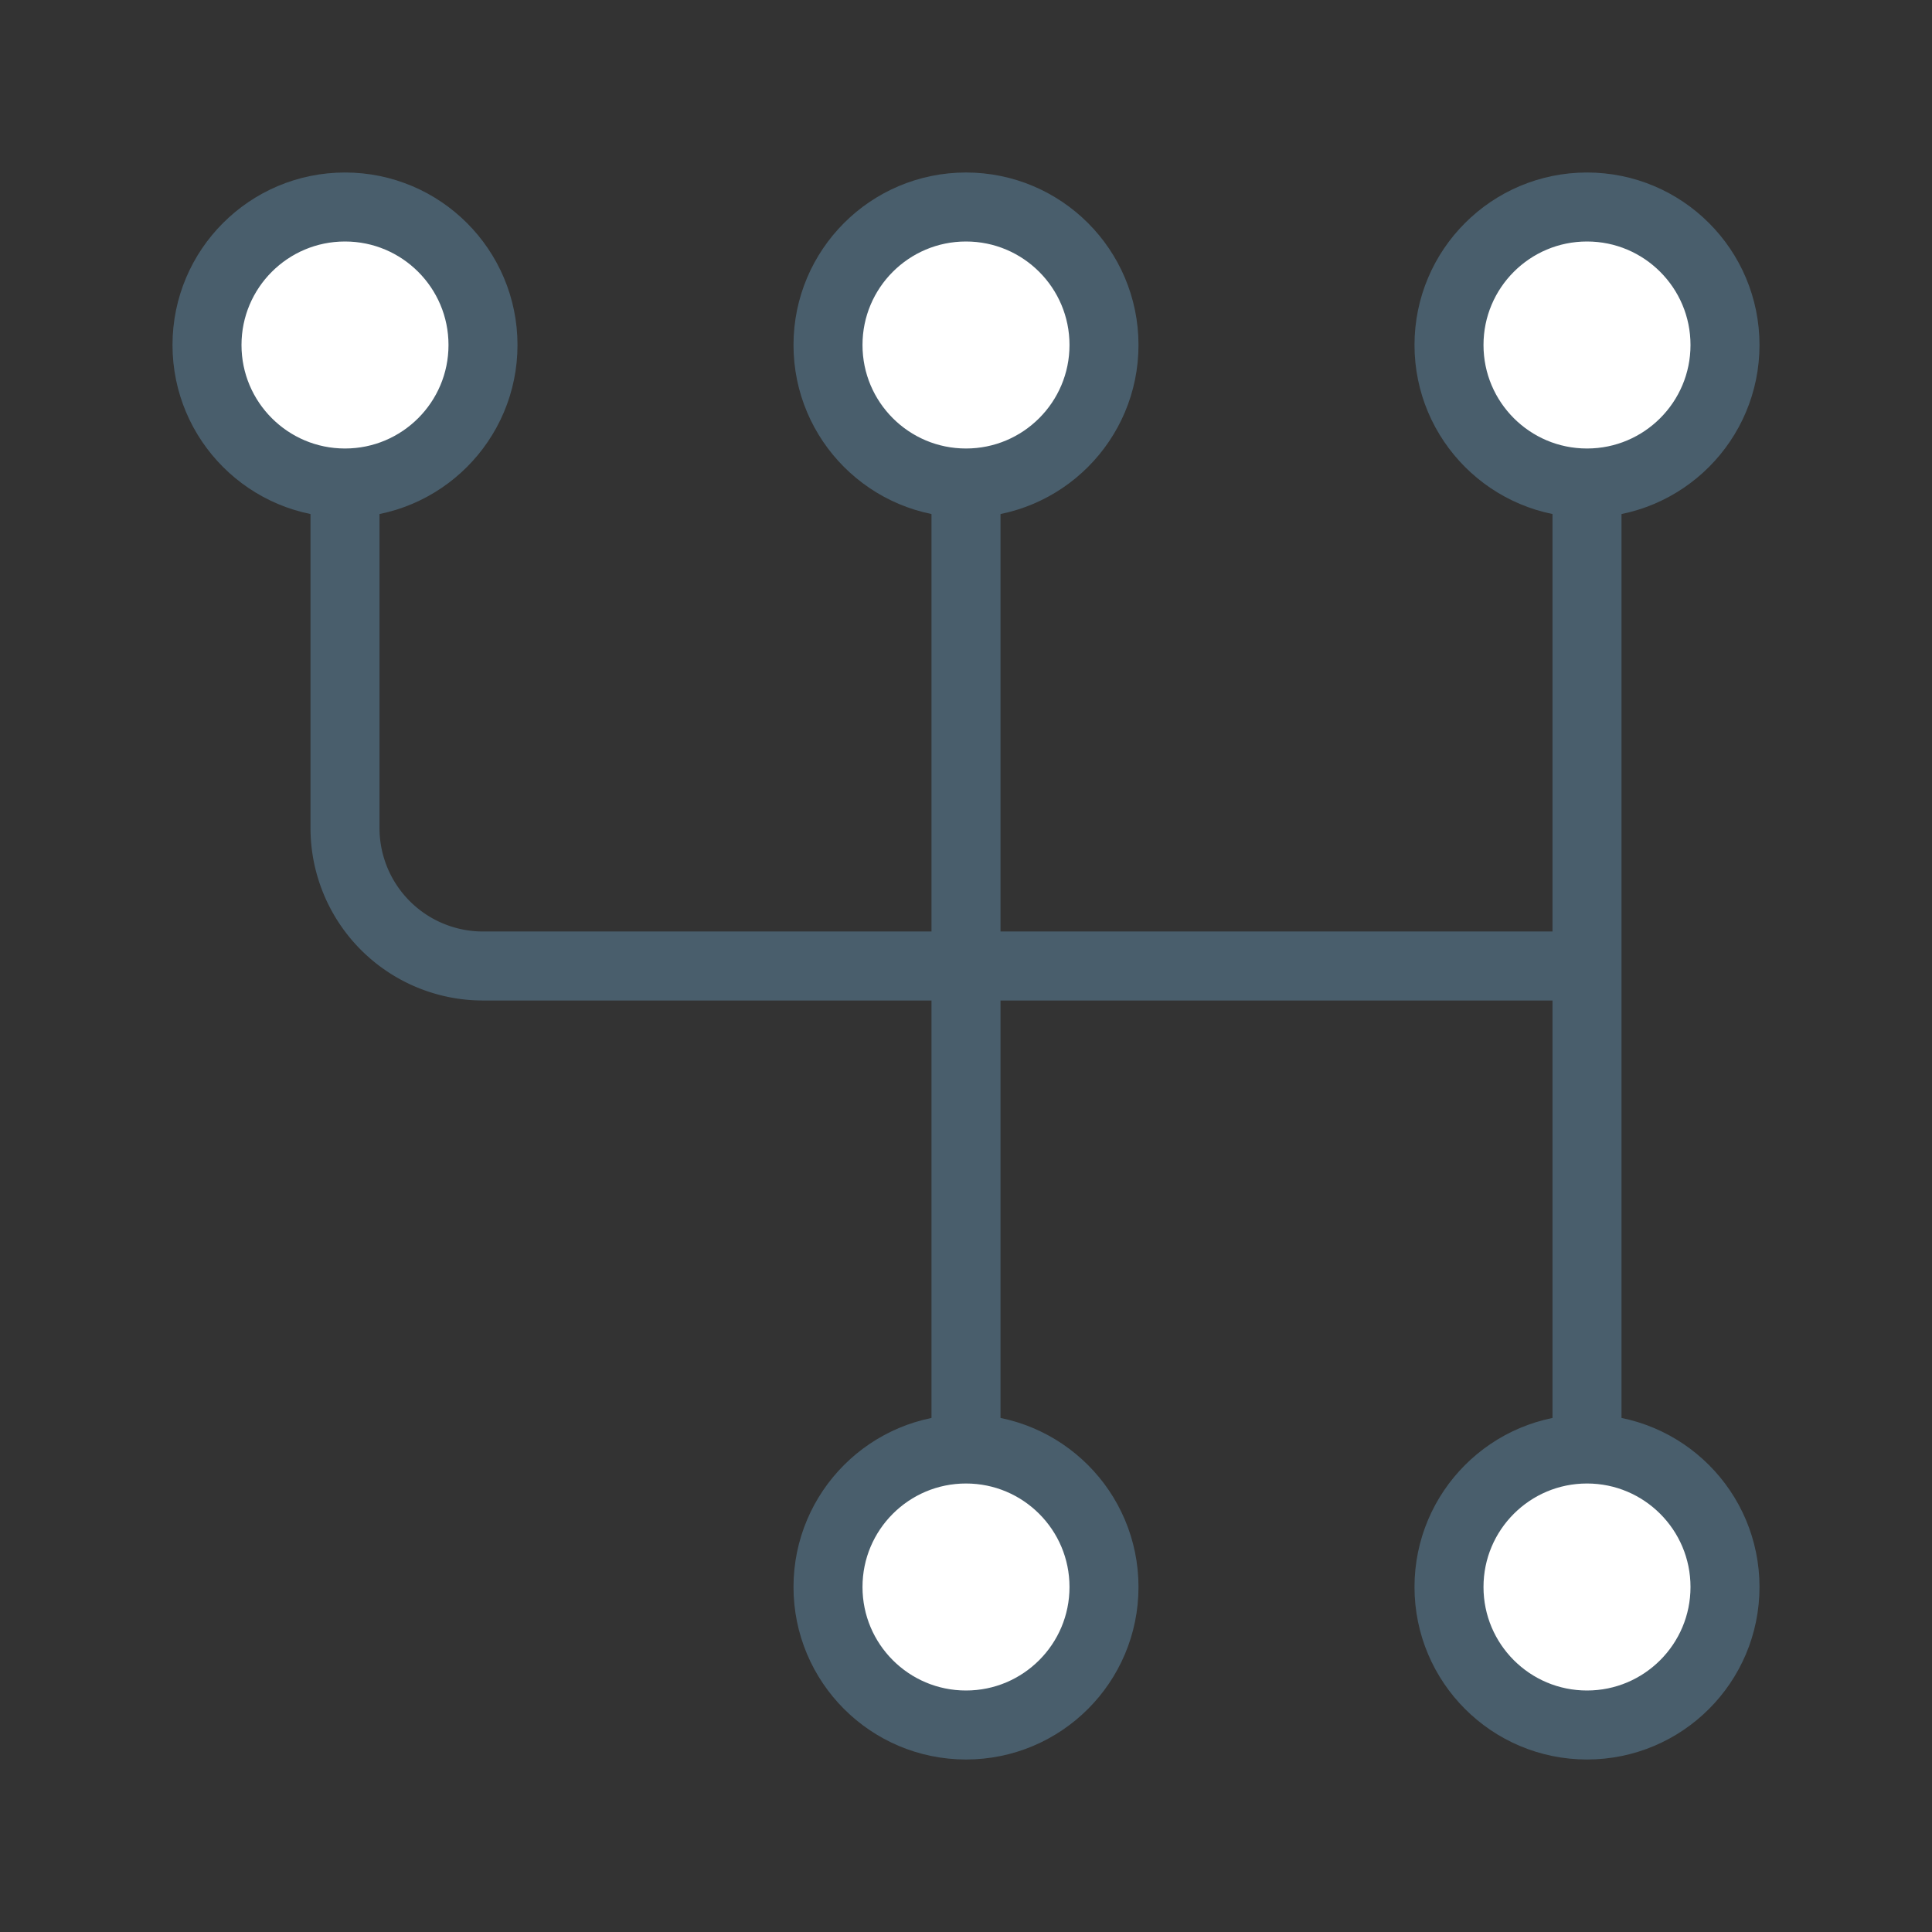
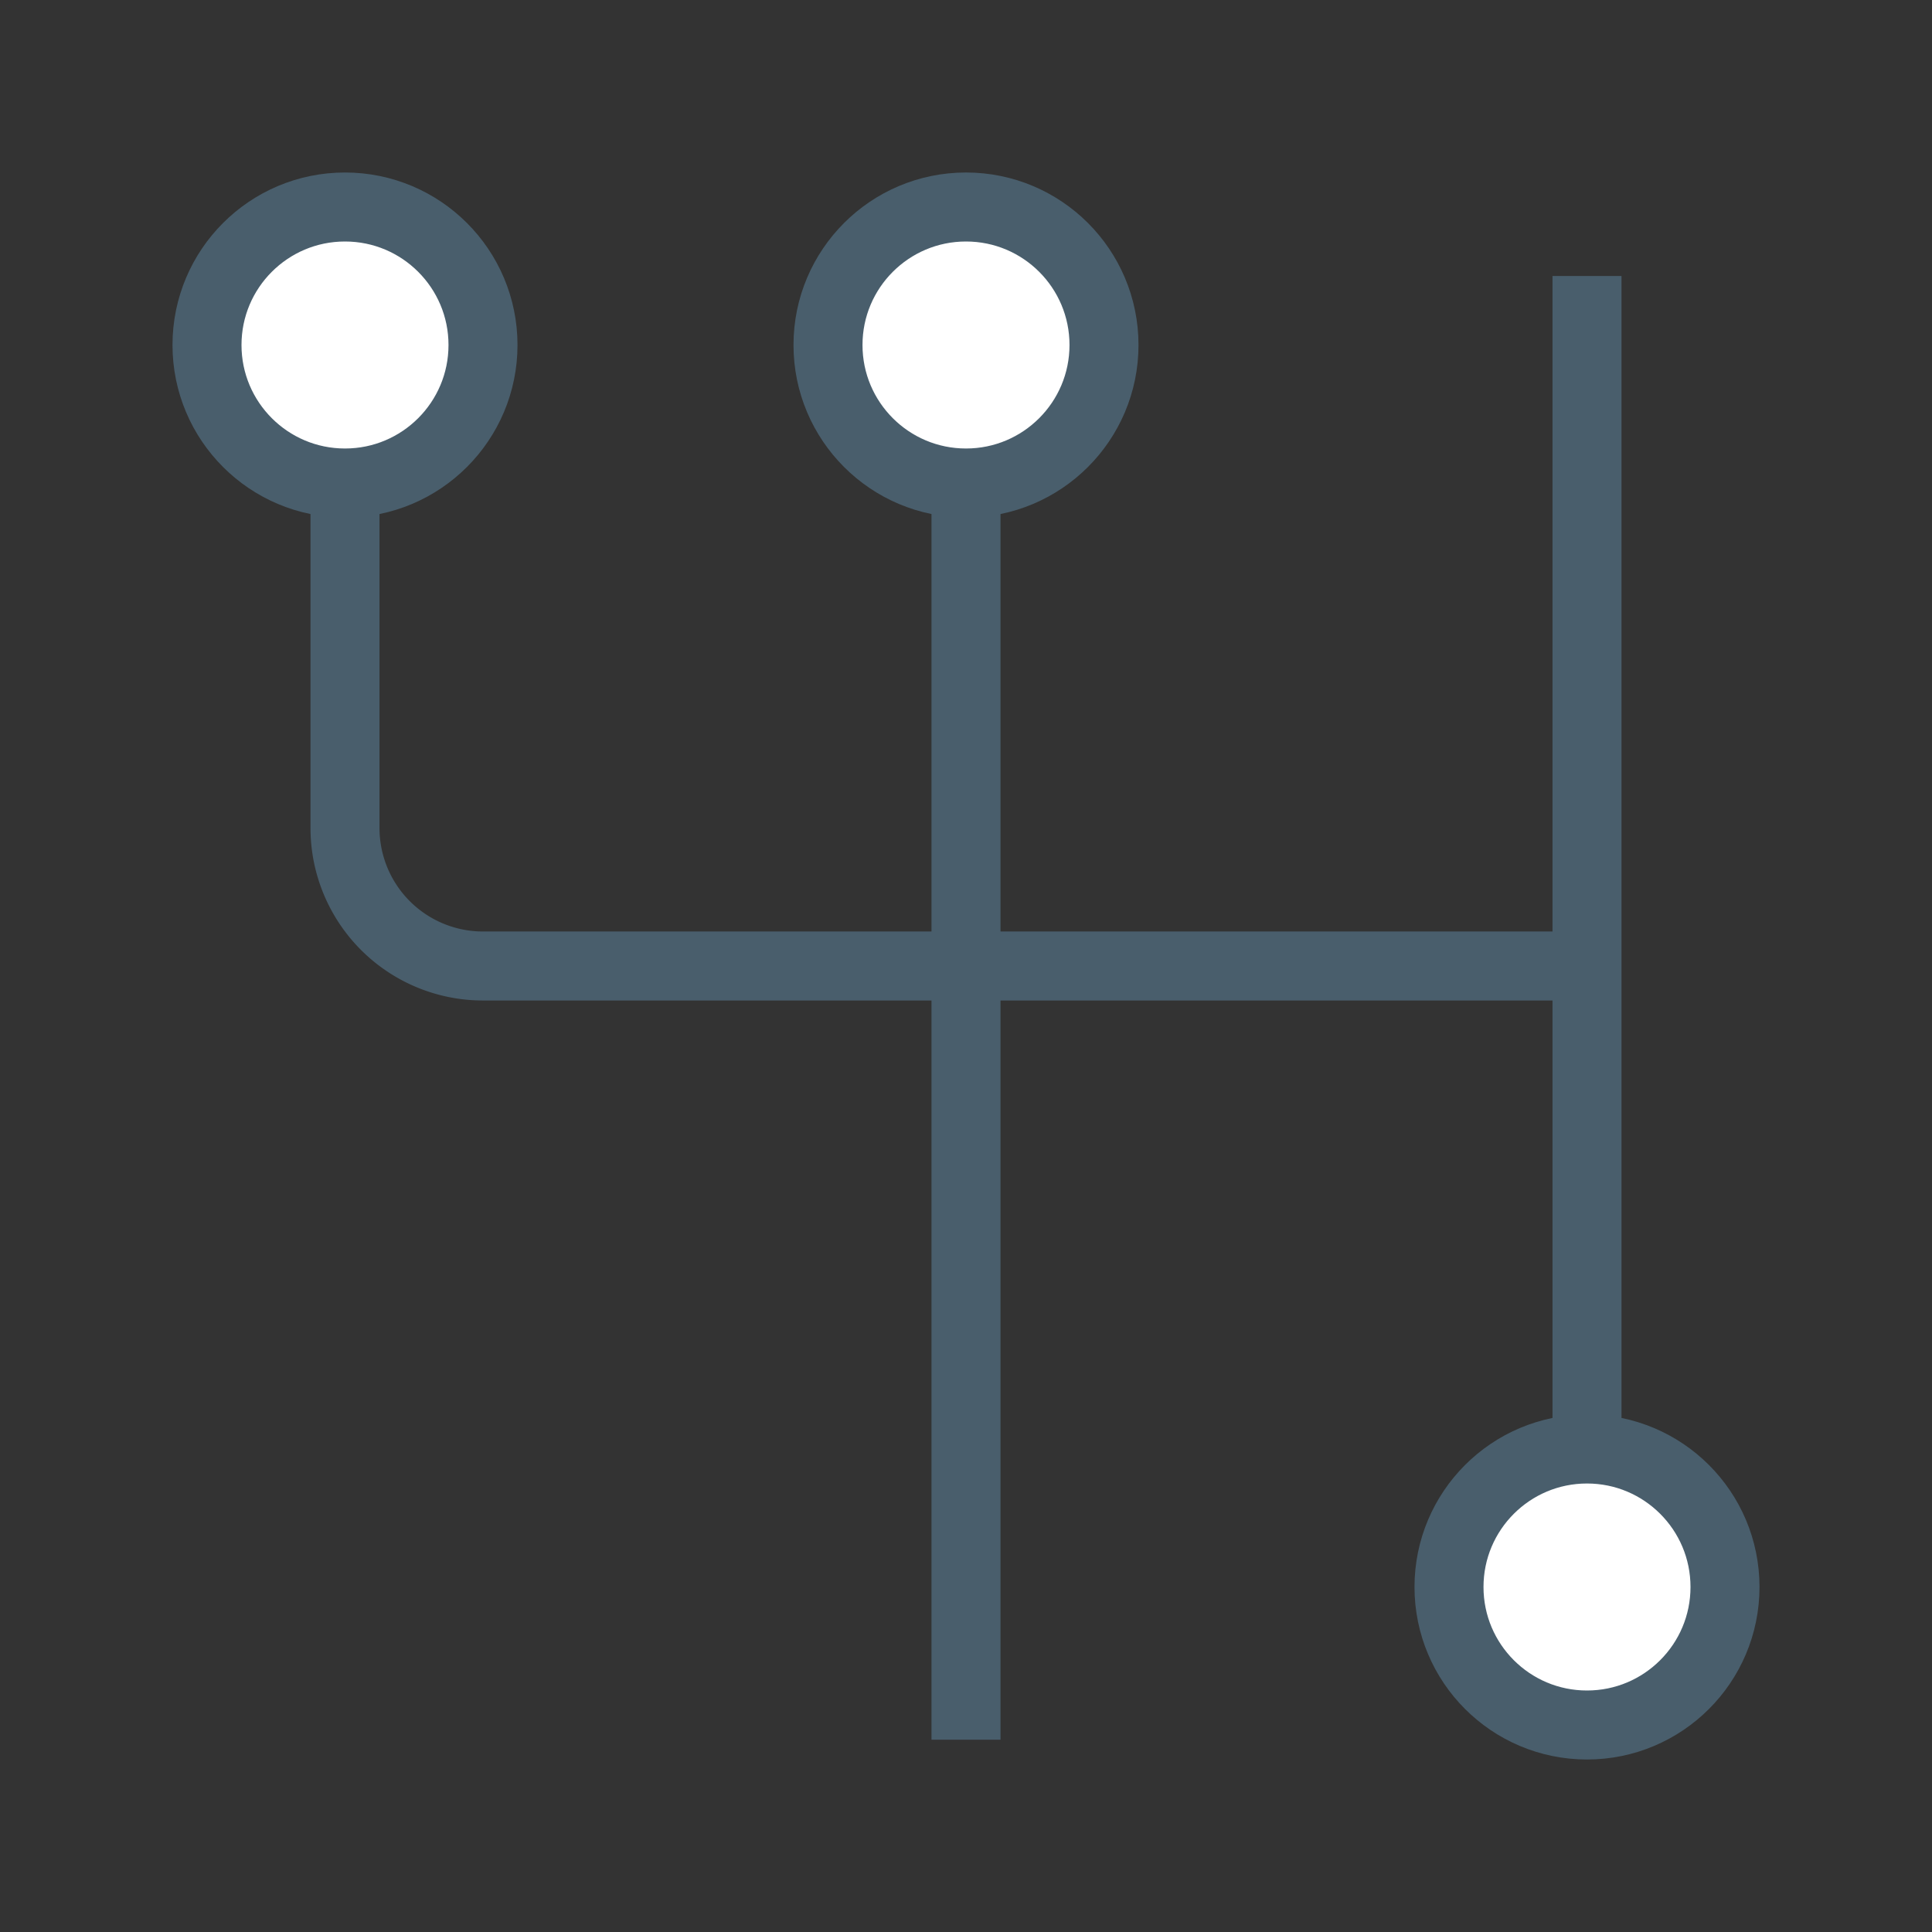
<svg xmlns="http://www.w3.org/2000/svg" width="28" height="28" viewBox="0 0 28 28">
  <rect x="0" y="0" width="28" height="28" fill="#333333" stroke="none" />
  <g transform="translate(3 3)" stroke="#495E6C" fill="none" fill-rule="evenodd">
    <path d="M2 0v9a2 2 0 0 0 2 2h16" />
    <circle fill="#FFF" cx="2" cy="2" r="2" />
    <path d="M11 1v21.213M20 1v21.213" />
    <circle fill="#FFF" cx="11" cy="2" r="2" />
-     <circle fill="#FFF" cx="20" cy="2" r="2" />
-     <circle fill="#FFF" cx="11" cy="20" r="2" />
    <circle fill="#FFF" cx="20" cy="20" r="2" />
  </g>
</svg>